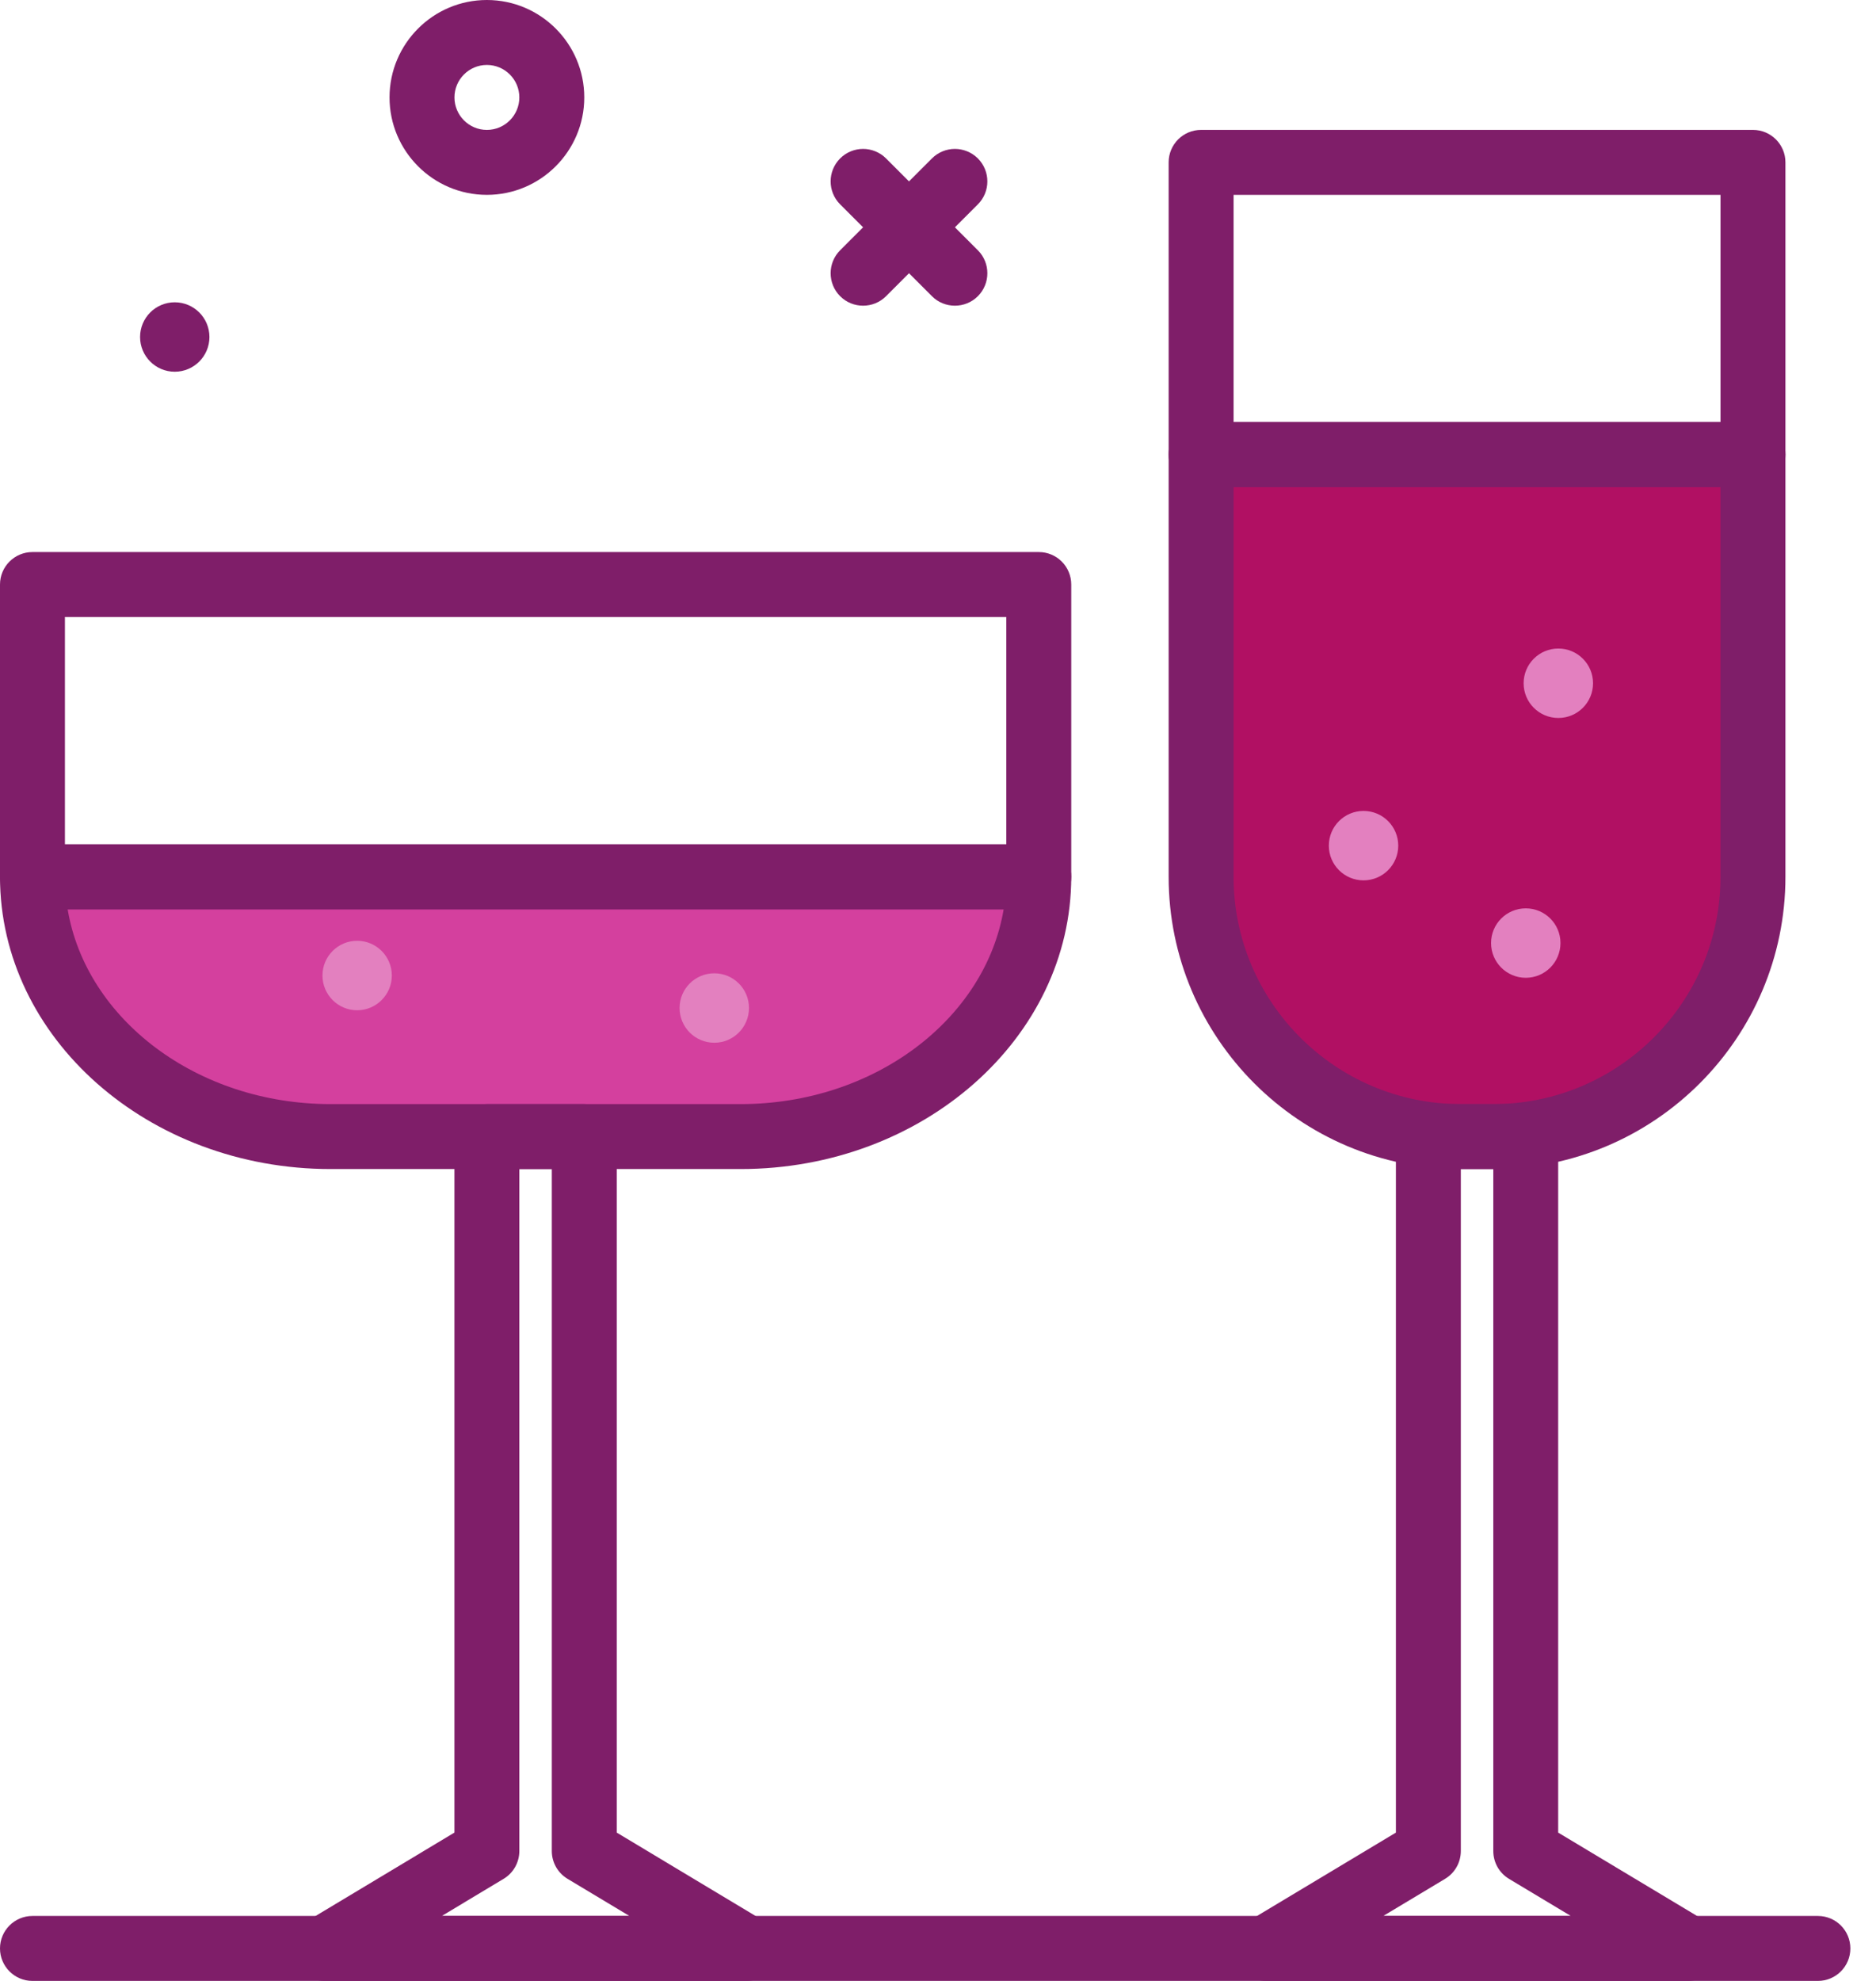
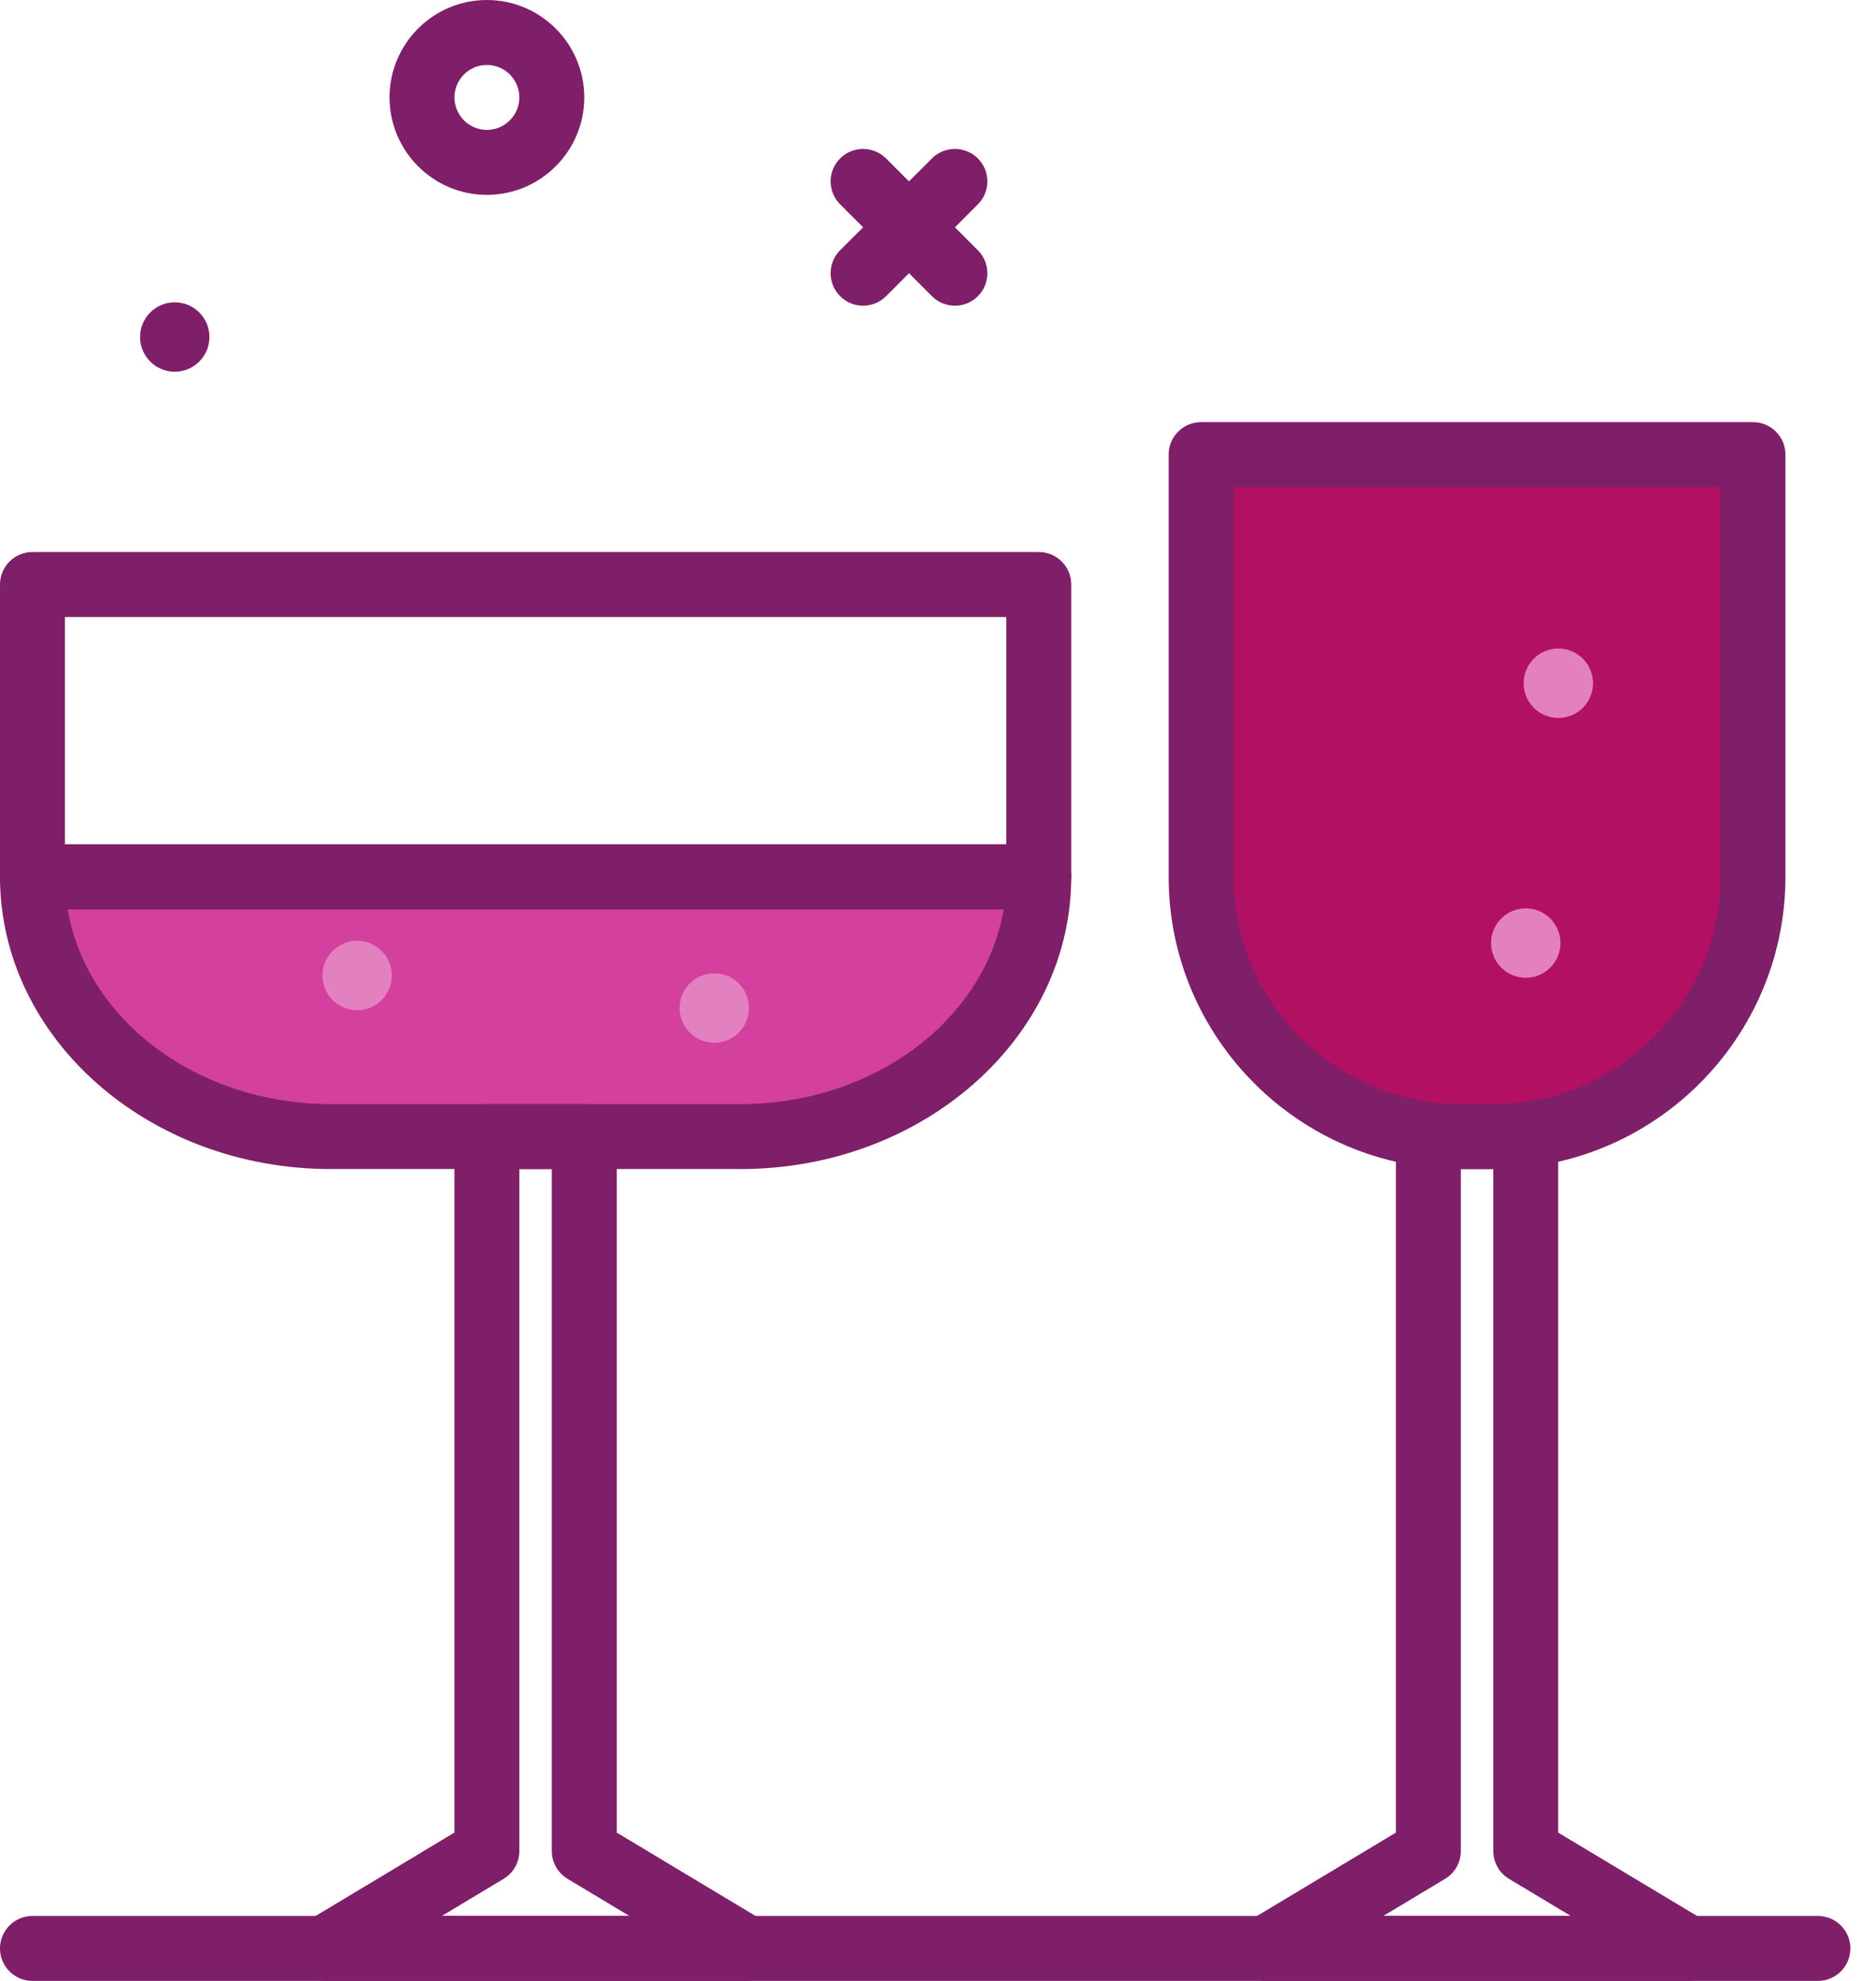
<svg xmlns="http://www.w3.org/2000/svg" width="36" height="38" viewBox="0 0 36 38" fill="none">
  <g id="Group">
    <path id="Vector" d="M34.885 38H0.623C0.279 38 0 37.721 0 37.377C0 37.033 0.279 36.754 0.623 36.754H34.885C35.23 36.754 35.508 37.033 35.508 37.377C35.508 37.721 35.23 38 34.885 38Z" fill="#7F1E69" />
    <g id="Group_2">
      <path id="Vector_2" d="M28.655 21.803H28.032C25.28 21.803 23.049 19.572 23.049 16.82V8.721H33.639V16.82C33.639 19.572 31.408 21.803 28.655 21.803Z" fill="#B11063" />
      <path id="Vector_3" d="M28.655 22.426H28.032C24.941 22.426 22.426 19.911 22.426 16.82V8.721C22.426 8.377 22.704 8.098 23.049 8.098H33.639C33.983 8.098 34.262 8.377 34.262 8.721V16.82C34.262 19.911 31.747 22.426 28.655 22.426ZM23.672 9.344V16.82C23.672 19.224 25.628 21.18 28.032 21.18H28.655C31.06 21.18 33.016 19.224 33.016 16.82V9.344H23.672Z" fill="#7F1E69" />
    </g>
    <g id="Group_3">
-       <path id="Vector_4" d="M33.639 9.344H23.049C22.704 9.344 22.426 9.065 22.426 8.721V3.115C22.426 2.771 22.704 2.492 23.049 2.492H33.639C33.983 2.492 34.262 2.771 34.262 3.115V8.721C34.262 9.065 33.983 9.344 33.639 9.344ZM23.672 8.098H33.016V3.738H23.672V8.098Z" fill="#7F1E69" />
      <path id="Vector_5" d="M32.393 38H24.295C24.015 38 23.769 37.813 23.695 37.543C23.62 37.273 23.734 36.987 23.974 36.843L26.787 35.155V21.803C26.787 21.459 27.065 21.18 27.41 21.18H29.279C29.623 21.18 29.901 21.459 29.901 21.803V35.155L32.714 36.843C32.954 36.987 33.069 37.274 32.994 37.543C32.919 37.813 32.673 38 32.393 38ZM26.544 36.754H30.144L28.958 36.042C28.77 35.93 28.656 35.727 28.656 35.508V22.426H28.033V35.508C28.033 35.727 27.918 35.93 27.73 36.042L26.544 36.754Z" fill="#7F1E69" />
      <path id="Vector_6" d="M30.57 13.107C30.57 13.475 30.272 13.773 29.904 13.773C29.536 13.773 29.238 13.475 29.238 13.107C29.238 12.739 29.536 12.441 29.904 12.441C30.272 12.441 30.57 12.739 30.57 13.107Z" fill="#E380BF" />
      <path id="Vector_7" d="M29.945 18.09C29.945 18.458 29.647 18.757 29.279 18.757C28.911 18.757 28.613 18.458 28.613 18.09C28.613 17.723 28.911 17.425 29.279 17.425C29.647 17.425 29.945 17.723 29.945 18.09Z" fill="#E380BF" />
-       <path id="Vector_8" d="M26.832 16.222C26.832 16.59 26.534 16.888 26.166 16.888C25.798 16.888 25.5 16.59 25.5 16.222C25.5 15.854 25.798 15.556 26.166 15.556C26.534 15.556 26.832 15.854 26.832 16.222Z" fill="#E380BF" />
    </g>
    <g id="Group_4">
      <path id="Vector_9" d="M14.213 21.803H6.345C3.185 21.803 0.623 19.572 0.623 16.82H19.934C19.934 19.572 17.373 21.803 14.213 21.803Z" fill="#D4409E" />
      <path id="Vector_10" d="M14.212 22.426H6.345C2.846 22.426 0 19.911 0 16.82C0 16.476 0.279 16.197 0.623 16.197H19.934C20.279 16.197 20.557 16.476 20.557 16.82C20.557 19.911 17.711 22.426 14.212 22.426ZM1.298 17.443C1.652 19.553 3.781 21.18 6.345 21.18H14.212C16.776 21.18 18.905 19.553 19.26 17.443H1.298Z" fill="#7F1E69" />
    </g>
    <g id="Group_5">
      <path id="Vector_11" d="M19.934 17.443H0.623C0.279 17.443 0 17.164 0 16.82V11.213C0 10.869 0.279 10.59 0.623 10.59H19.934C20.279 10.59 20.557 10.869 20.557 11.213V16.82C20.557 17.164 20.279 17.443 19.934 17.443ZM1.246 16.197H19.311V11.836H1.246V16.197Z" fill="#7F1E69" />
      <path id="Vector_12" d="M14.327 38H6.229C5.949 38 5.703 37.813 5.628 37.543C5.553 37.273 5.668 36.987 5.908 36.843L8.72 35.155V21.803C8.72 21.459 8.999 21.18 9.343 21.18H11.212C11.556 21.18 11.835 21.459 11.835 21.803V35.155L14.648 36.843C14.888 36.987 15.002 37.274 14.927 37.543C14.853 37.813 14.607 38 14.327 38ZM8.478 36.754H12.078L10.892 36.042C10.704 35.93 10.589 35.727 10.589 35.508V22.426H9.966V35.508C9.966 35.727 9.851 35.93 9.664 36.042L8.478 36.754Z" fill="#7F1E69" />
      <path id="Vector_13" d="M9.343 3.738C8.313 3.738 7.475 2.899 7.475 1.869C7.475 0.838 8.313 0 9.343 0C10.374 0 11.212 0.838 11.212 1.869C11.212 2.899 10.374 3.738 9.343 3.738ZM9.343 1.246C9 1.246 8.721 1.525 8.721 1.869C8.721 2.212 9 2.492 9.343 2.492C9.687 2.492 9.966 2.212 9.966 1.869C9.966 1.525 9.687 1.246 9.343 1.246Z" fill="#7F1E69" />
      <path id="Vector_14" d="M3.353 7.131C3.721 7.131 4.019 6.832 4.019 6.465C4.019 6.097 3.721 5.799 3.353 5.799C2.986 5.799 2.688 6.097 2.688 6.465C2.688 6.832 2.986 7.131 3.353 7.131Z" fill="#7F1E69" />
      <path id="Vector_15" d="M18.324 5.864C18.165 5.864 18.005 5.804 17.884 5.682L16.122 3.92C15.879 3.677 15.879 3.283 16.122 3.039C16.365 2.796 16.759 2.796 17.003 3.039L18.765 4.801C19.008 5.044 19.008 5.439 18.765 5.682C18.643 5.804 18.483 5.864 18.324 5.864Z" fill="#7F1E69" />
      <path id="Vector_16" d="M16.562 5.864C16.403 5.864 16.244 5.804 16.122 5.682C15.879 5.439 15.879 5.044 16.122 4.801L17.884 3.039C18.127 2.796 18.521 2.796 18.765 3.039C19.008 3.283 19.008 3.677 18.765 3.92L17.003 5.682C16.881 5.804 16.722 5.864 16.562 5.864Z" fill="#7F1E69" />
      <path id="Vector_17" d="M14.373 19.336C14.373 19.704 14.075 20.003 13.707 20.003C13.339 20.003 13.041 19.704 13.041 19.336C13.041 18.969 13.339 18.671 13.707 18.671C14.075 18.671 14.373 18.969 14.373 19.336Z" fill="#E380BF" />
      <path id="Vector_18" d="M7.519 18.713C7.519 19.081 7.221 19.38 6.853 19.38C6.486 19.38 6.188 19.081 6.188 18.713C6.188 18.346 6.486 18.047 6.853 18.047C7.221 18.047 7.519 18.346 7.519 18.713Z" fill="#E380BF" />
    </g>
  </g>
</svg>